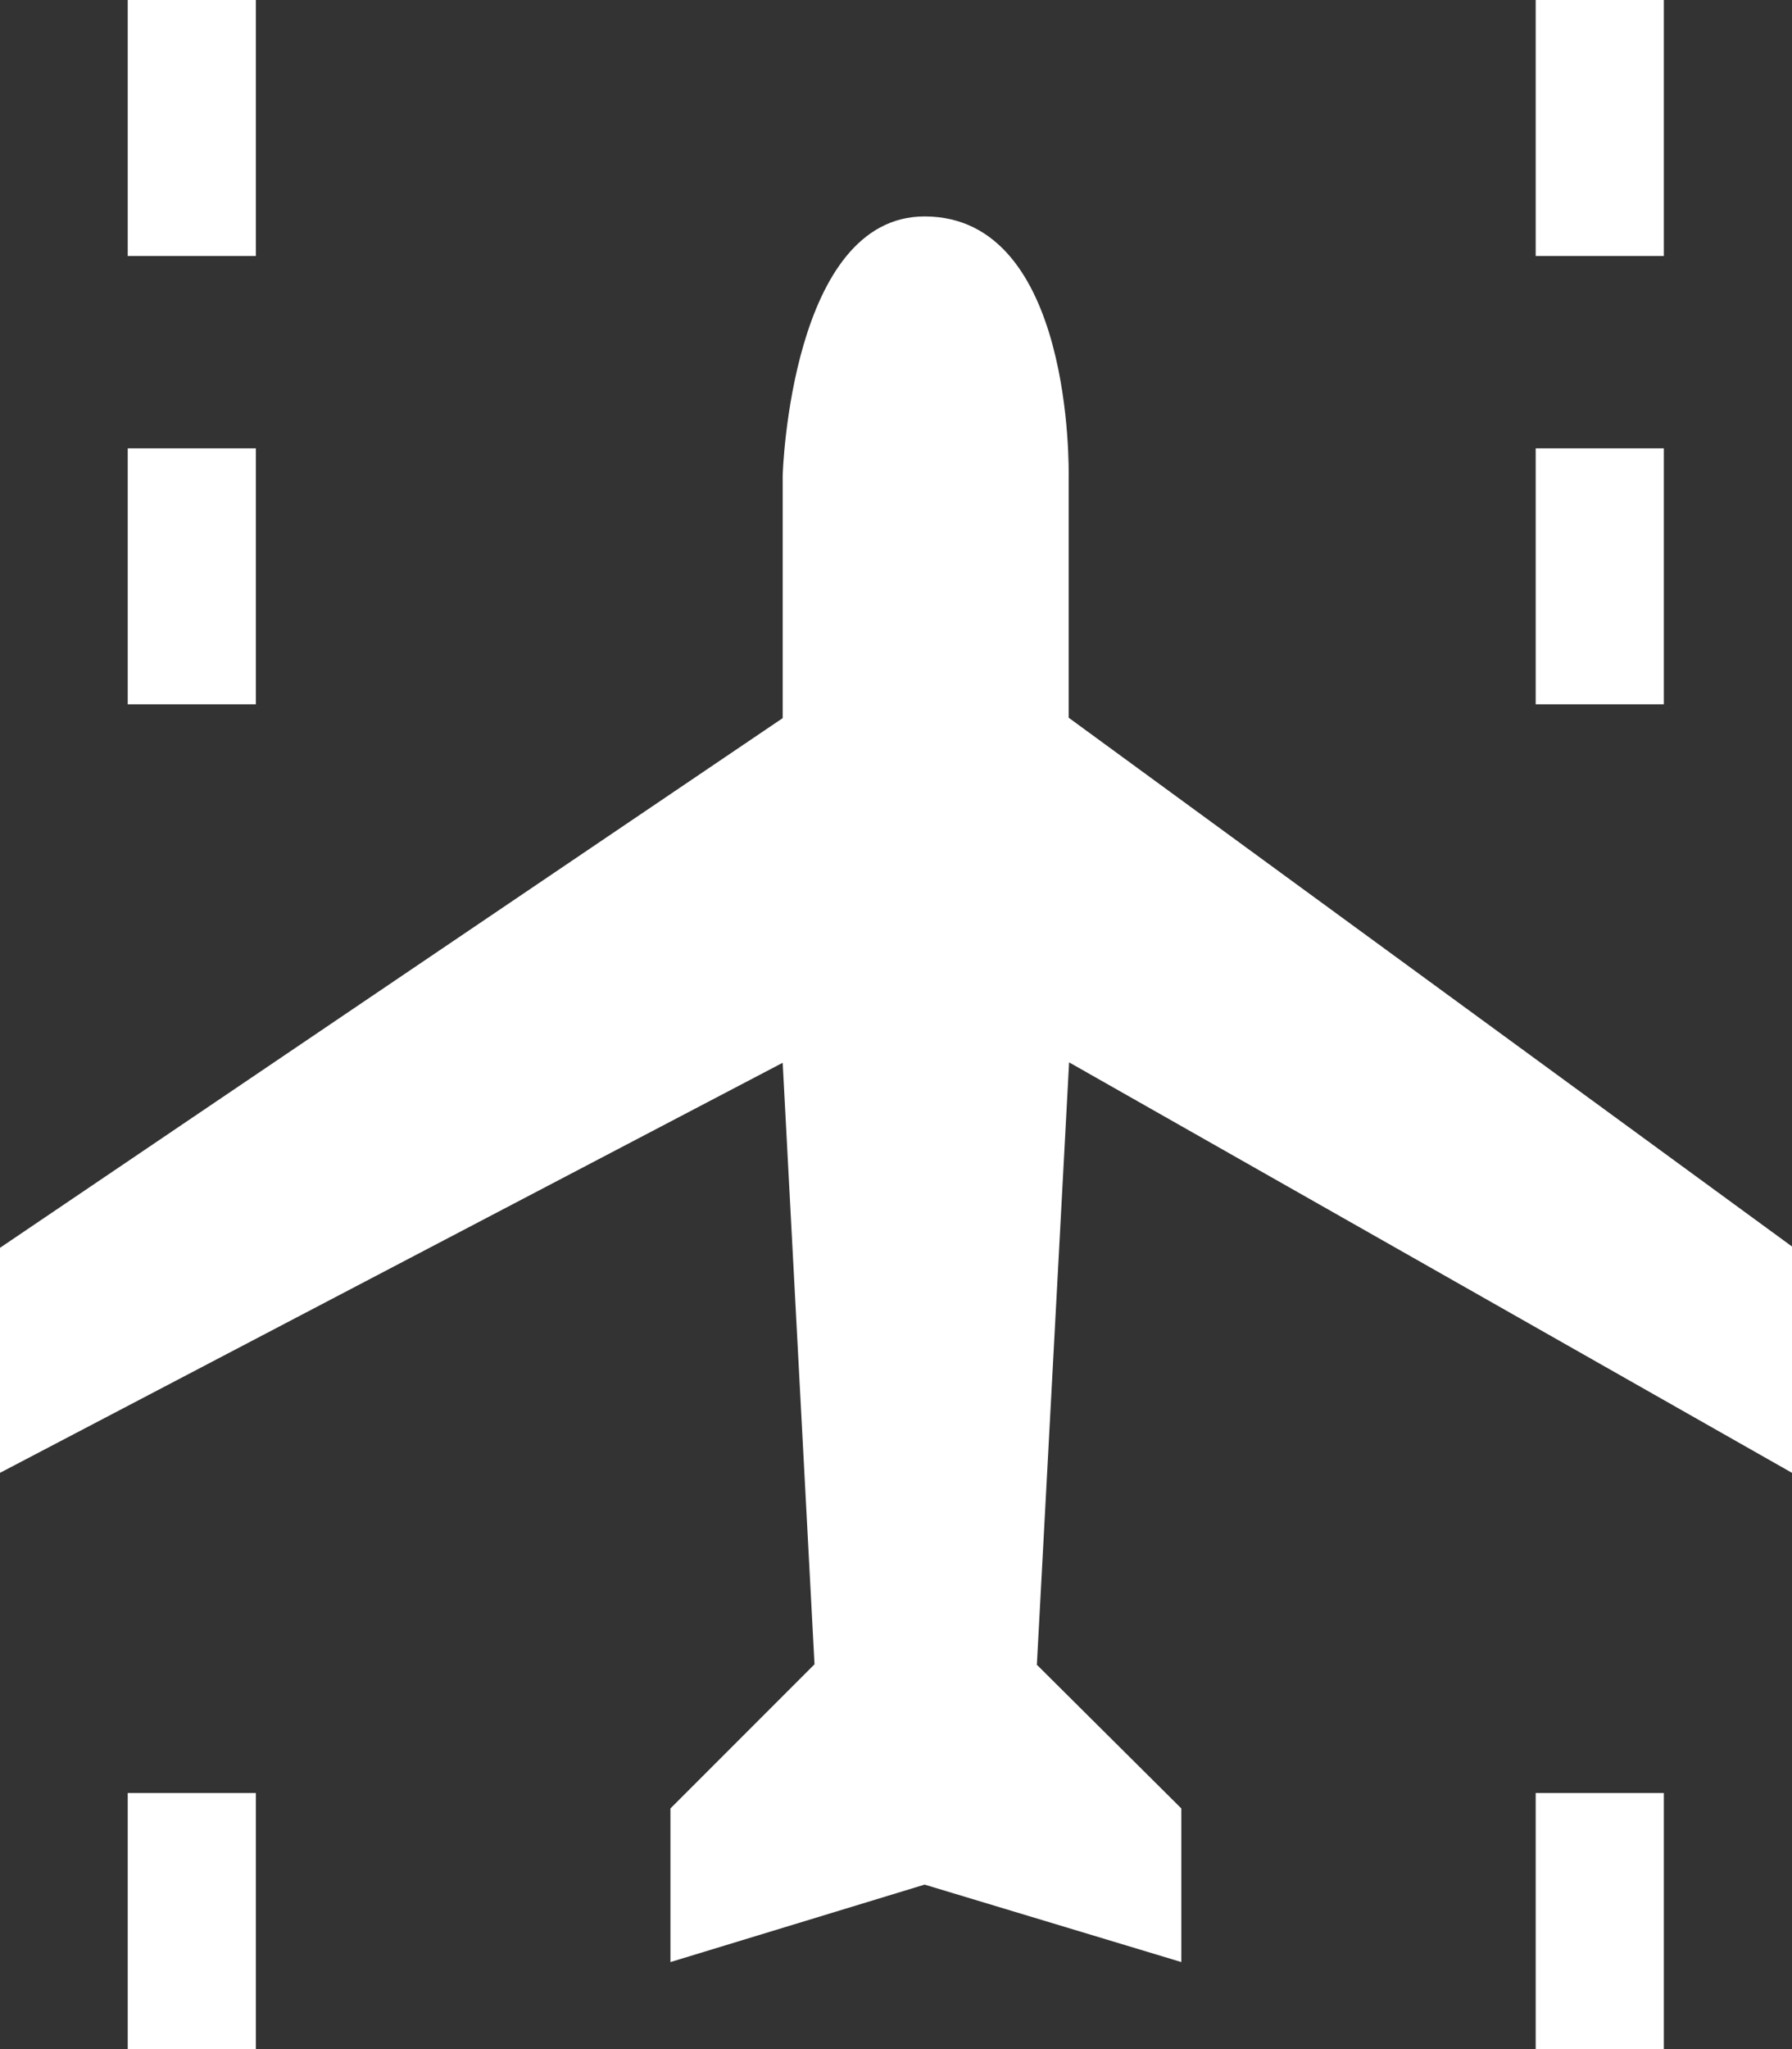
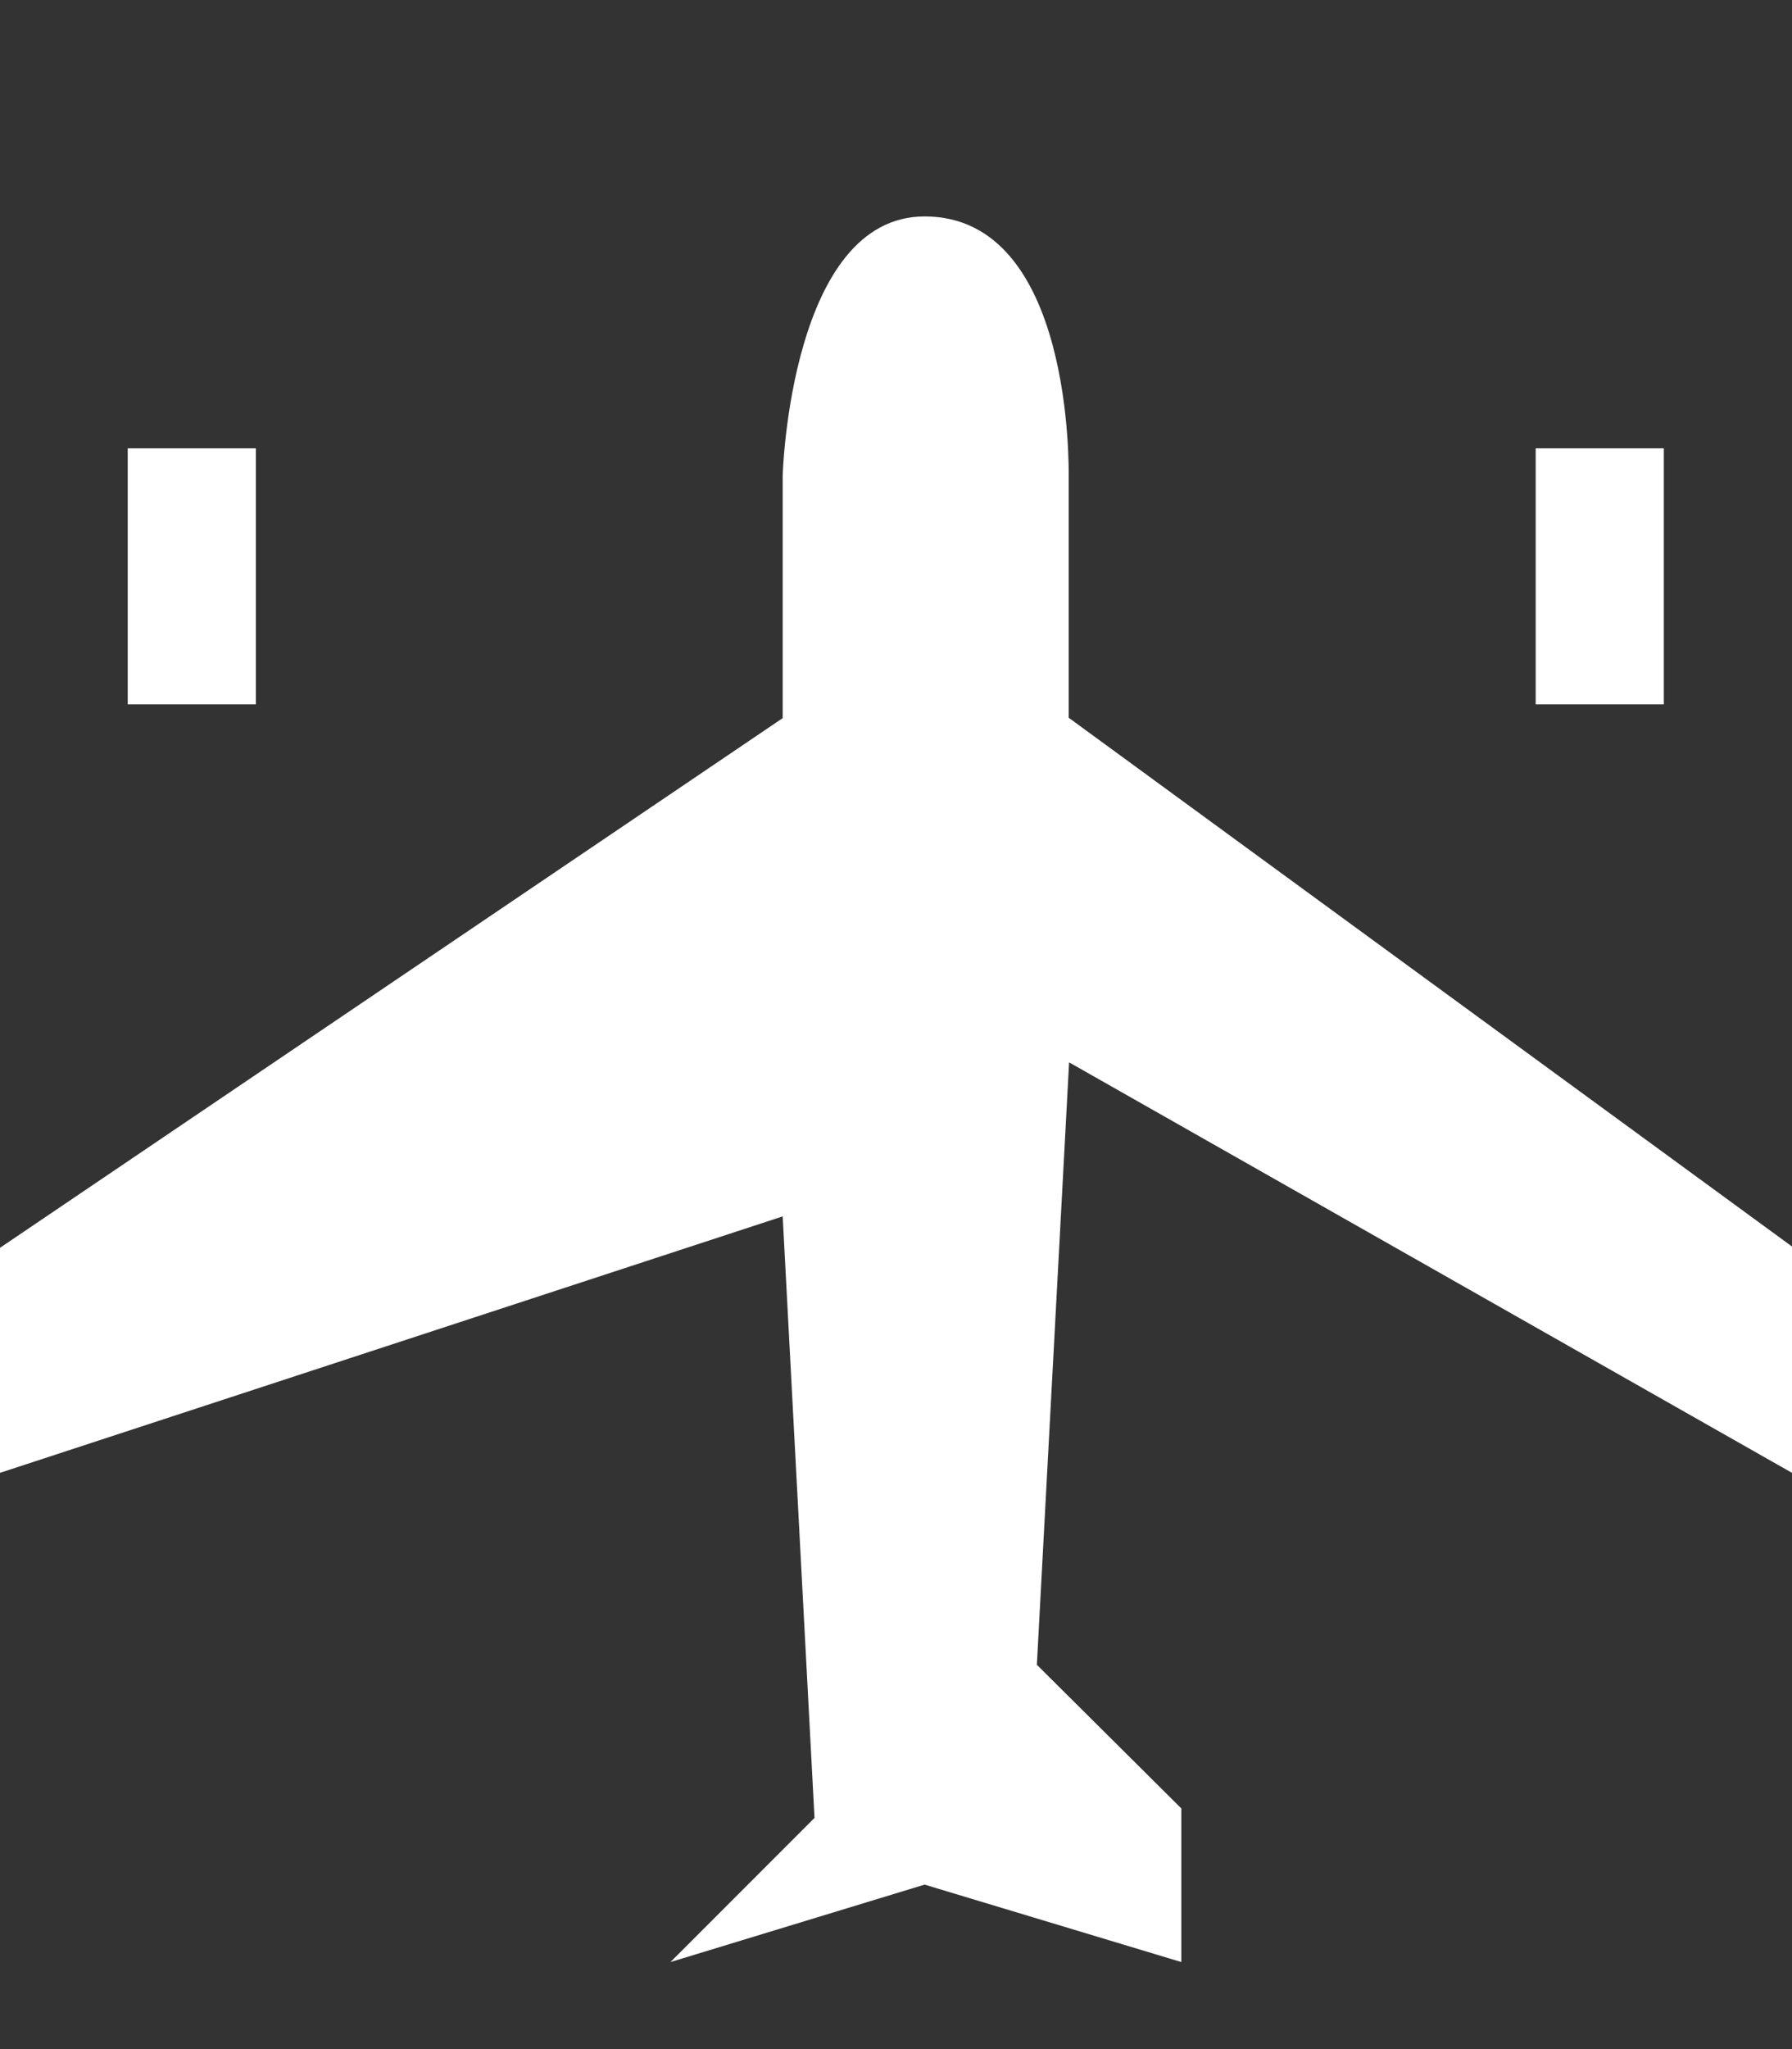
<svg xmlns="http://www.w3.org/2000/svg" id="Ebene_2" data-name="Ebene 2" viewBox="0 0 41.67 47.62">
  <rect x="0" y="0" width="41.67" height="47.62" fill="#333333" stroke="none" />
  <defs>
    <style>      .cls-1, .cls-2 {        fill: #fff;      }      .cls-2 {        fill-rule: evenodd;      }    </style>
  </defs>
  <g id="Ebene_2-2" data-name="Ebene 2">
    <g id="Gruppe_21749" data-name="Gruppe 21749">
-       <path id="Pfad_20155" data-name="Pfad 20155" class="cls-2" d="m24.12,38.7l3.35,3.33v3.57l-5.97-1.8-5.91,1.8v-3.57l3.35-3.35-.74-13.98L0,34.23v-5.23l18.2-12.31v-5.63c0-.1.2-6.03,3.3-6.03,3.47,0,3.35,5.95,3.35,6.05v5.6l16.82,12.29v5.26s-16.81-9.54-16.81-9.54l-.75,14.01Z" />
+       <path id="Pfad_20155" data-name="Pfad 20155" class="cls-2" d="m24.12,38.7l3.35,3.33v3.57l-5.97-1.8-5.91,1.8l3.35-3.35-.74-13.98L0,34.23v-5.23l18.2-12.31v-5.63c0-.1.2-6.03,3.3-6.03,3.47,0,3.35,5.95,3.35,6.05v5.6l16.82,12.29v5.26s-16.81-9.54-16.81-9.54l-.75,14.01Z" />
      <rect id="Rechteck_259" data-name="Rechteck 259" class="cls-1" x="2.97" y="10.42" width="2.98" height="5.95" />
-       <rect id="Rechteck_260" data-name="Rechteck 260" class="cls-1" x="2.97" width="2.98" height="5.95" />
      <rect id="Rechteck_261" data-name="Rechteck 261" class="cls-1" x="35.71" y="10.42" width="2.98" height="5.95" />
-       <rect id="Rechteck_262" data-name="Rechteck 262" class="cls-1" x="35.71" width="2.98" height="5.95" />
-       <rect id="Rechteck_263" data-name="Rechteck 263" class="cls-1" x="2.97" y="41.67" width="2.98" height="5.95" />
-       <rect id="Rechteck_264" data-name="Rechteck 264" class="cls-1" x="35.71" y="41.67" width="2.98" height="5.95" />
    </g>
  </g>
</svg>